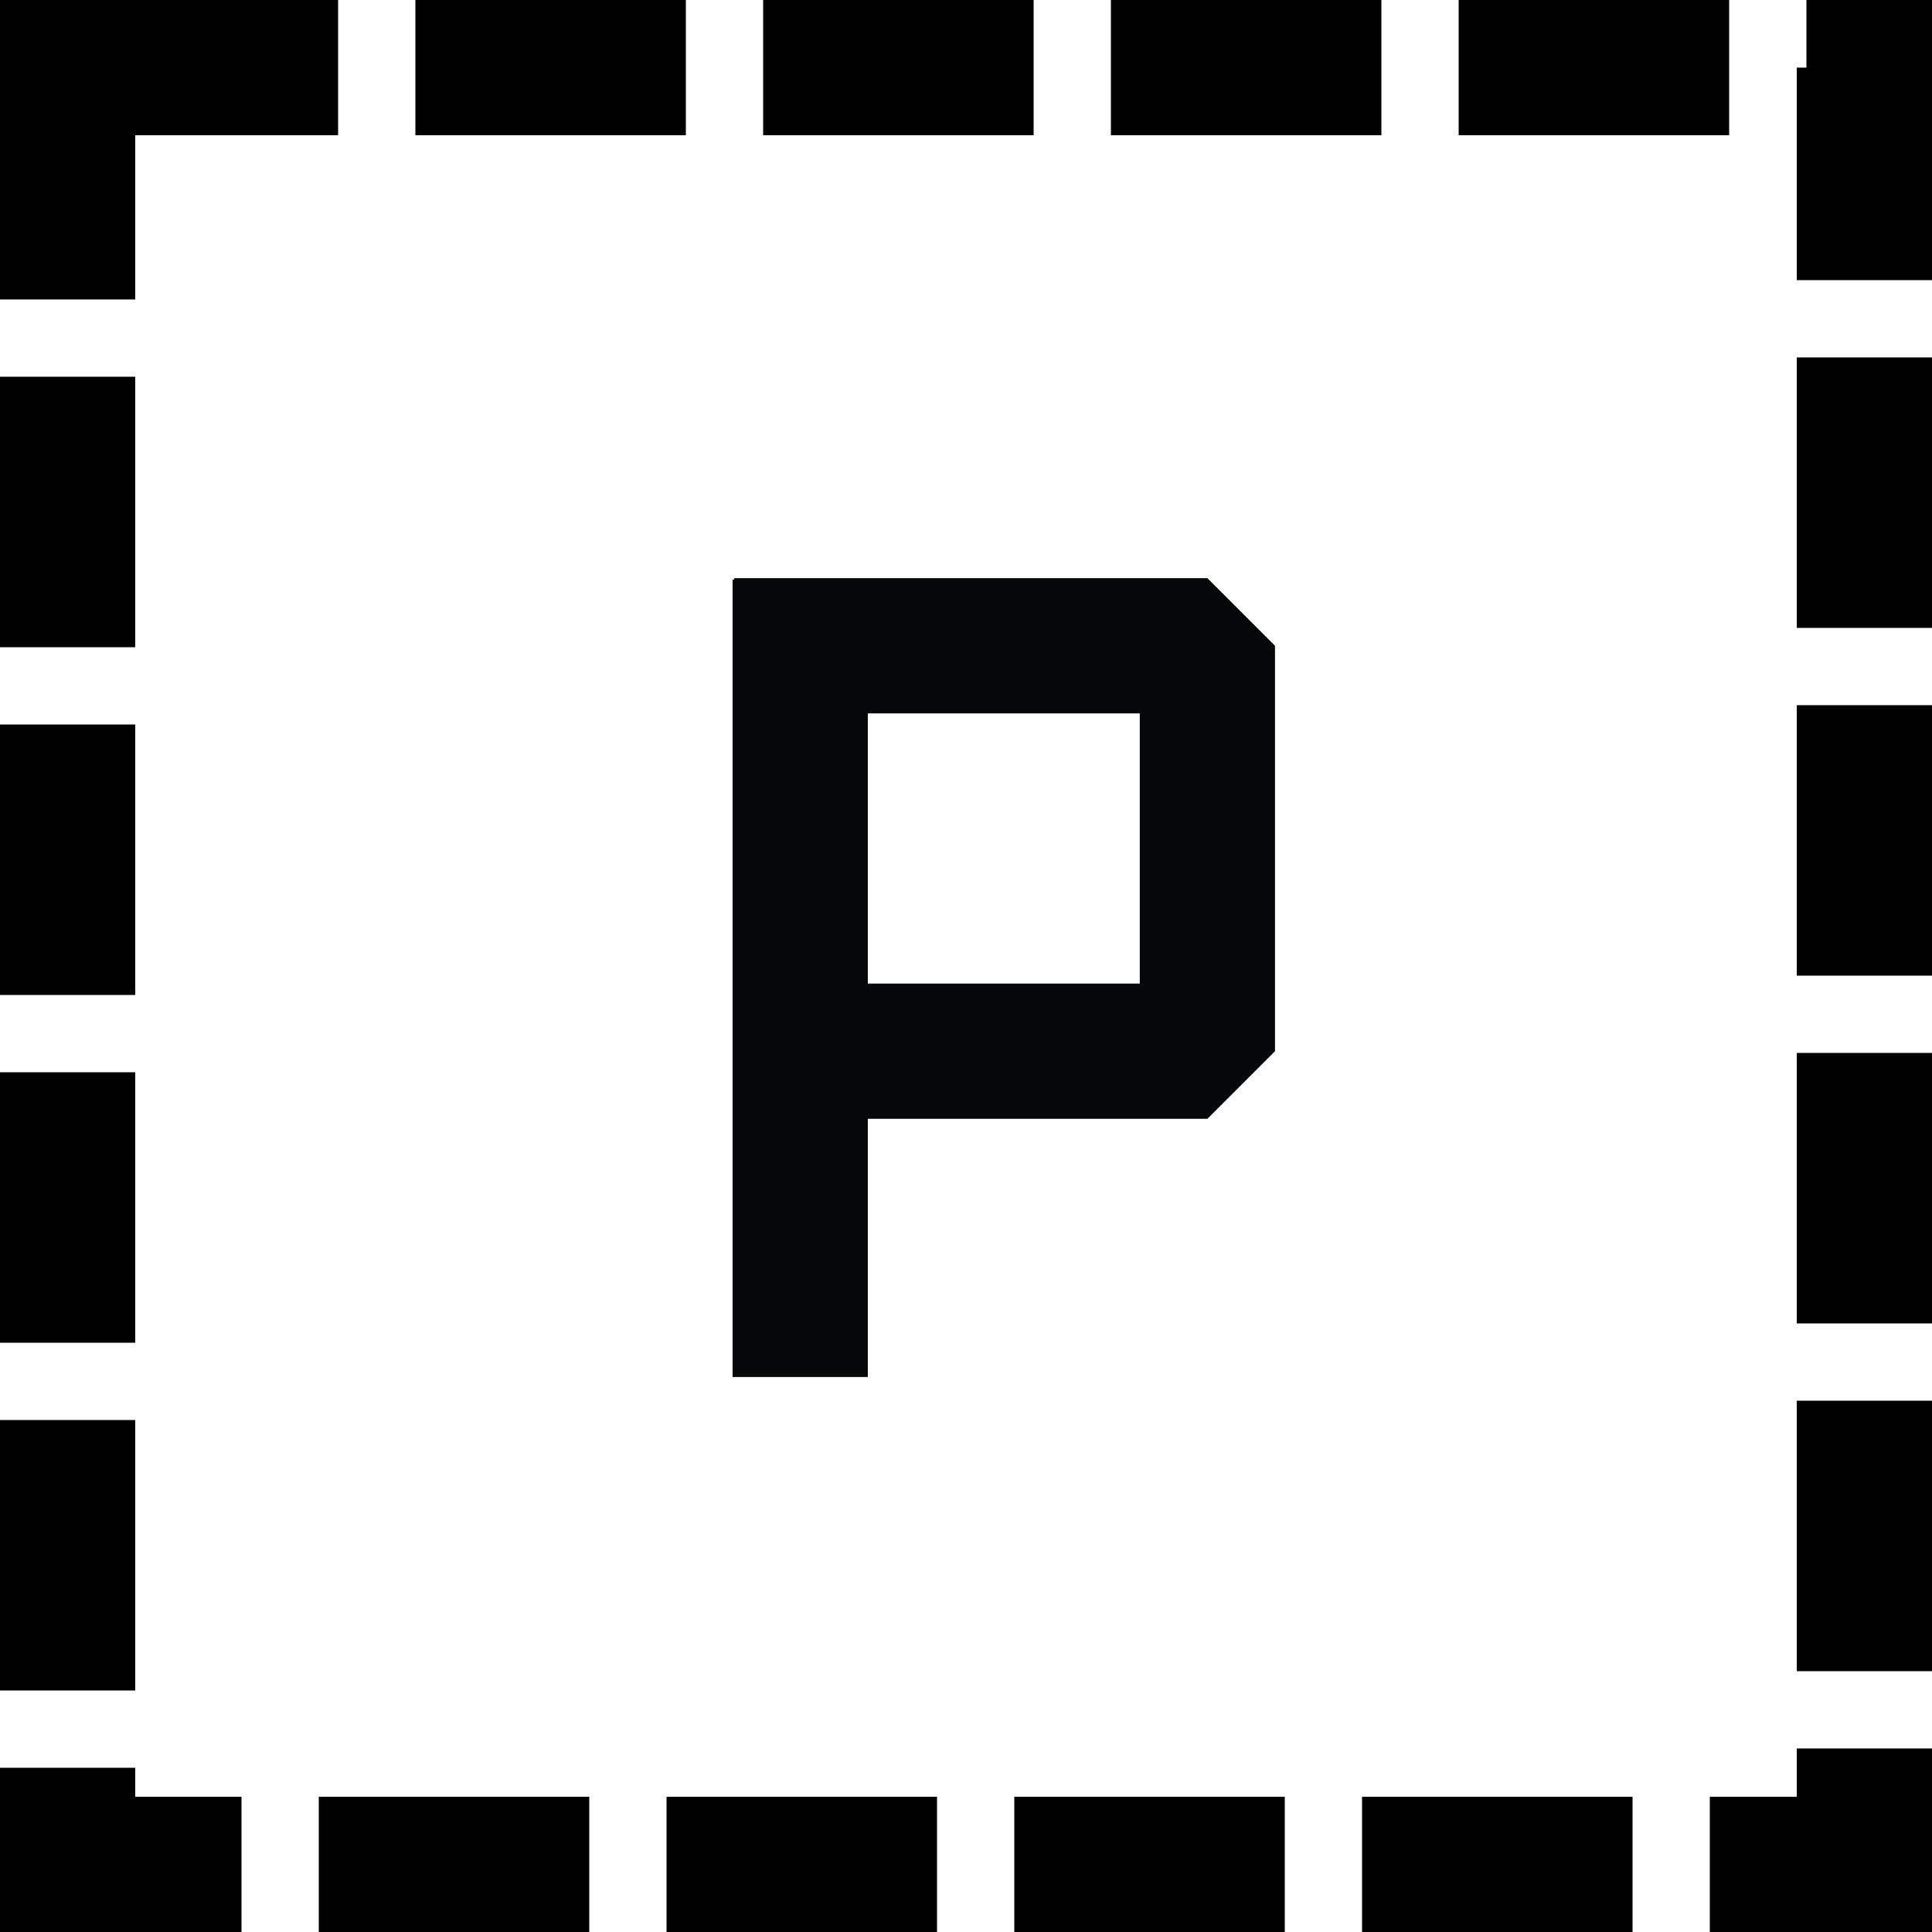
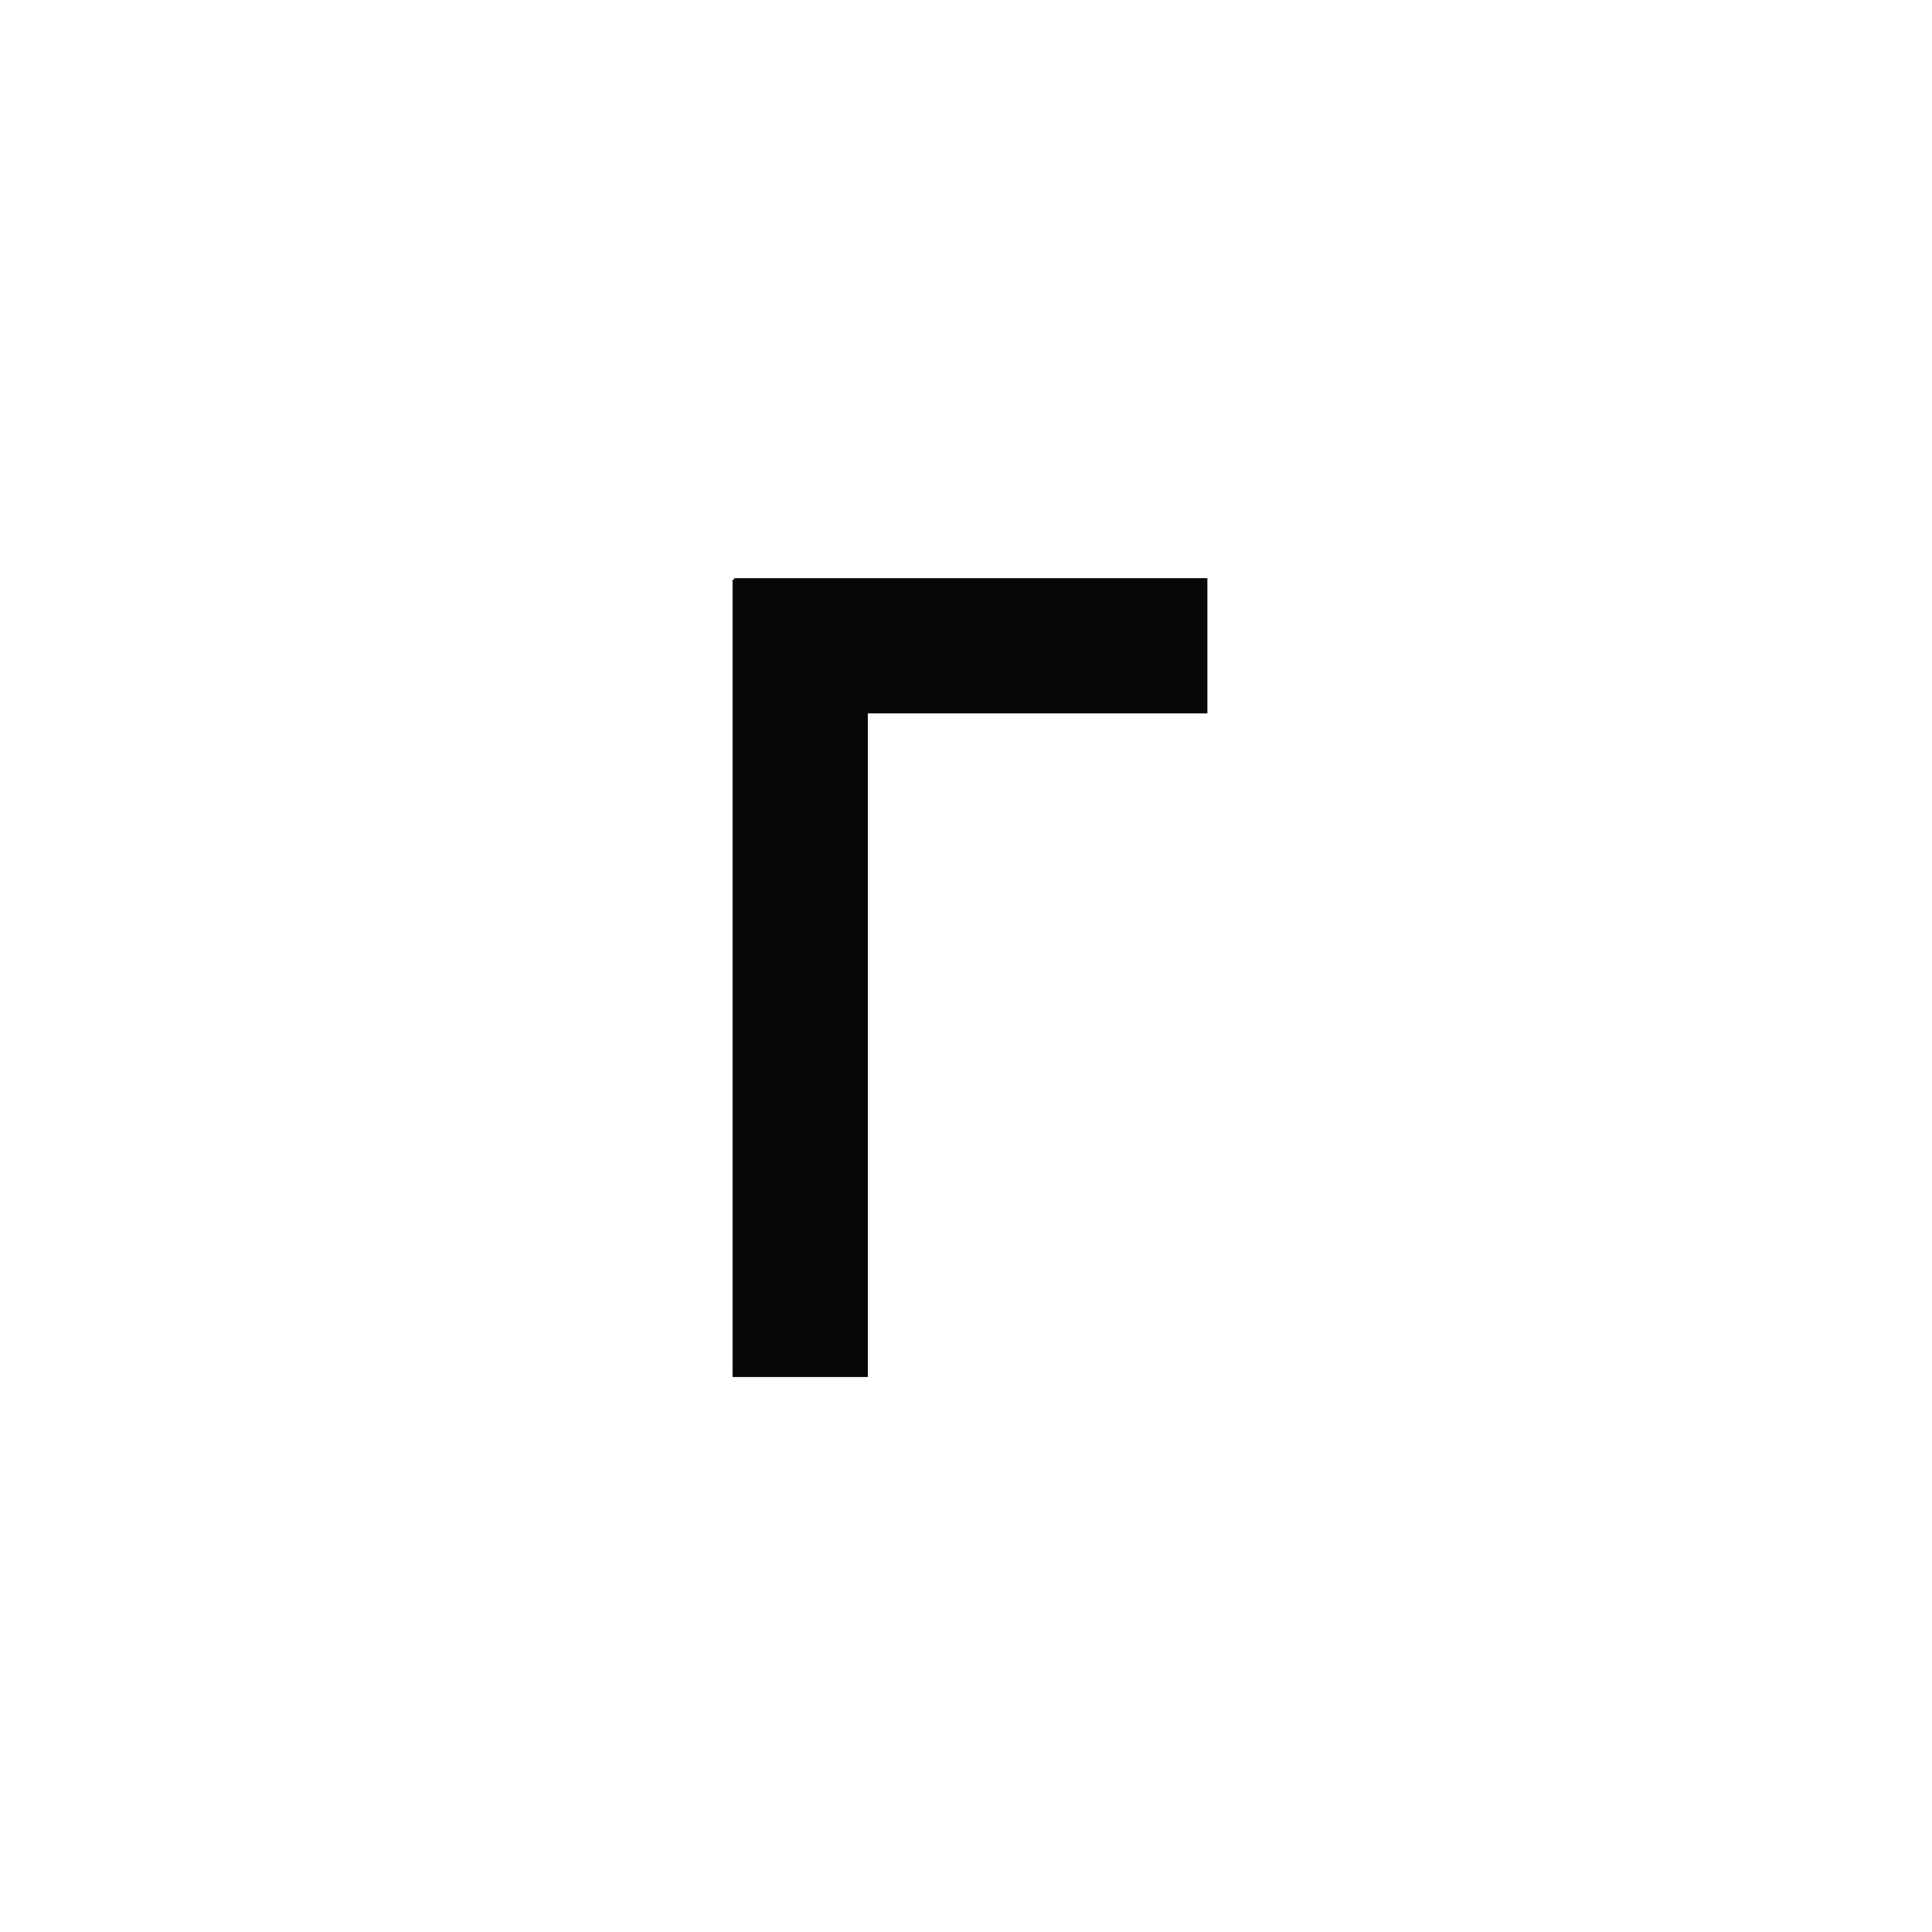
<svg xmlns="http://www.w3.org/2000/svg" width="50" height="50" viewBox="0 0 50 50">
  <g id="Group_59704" data-name="Group 59704" transform="translate(-278 -1695)">
    <g id="Rectangle_15803" data-name="Rectangle 15803" transform="translate(278 1695)" fill="none" stroke="#000" stroke-width="3.5" stroke-dasharray="7 2">
      <rect width="50" height="50" stroke="none" />
-       <rect x="1.75" y="1.75" width="46.5" height="46.5" fill="none" />
    </g>
    <g id="Group_59703" data-name="Group 59703" transform="translate(-740.927 120.138)">
-       <path id="Path_77021" data-name="Path 77021" d="M-7204-12425.752h12.246v10.492H-7204" transform="translate(8241.928 14017.327)" fill="none" stroke="#060708" stroke-linejoin="bevel" stroke-width="3.5" />
+       <path id="Path_77021" data-name="Path 77021" d="M-7204-12425.752h12.246H-7204" transform="translate(8241.928 14017.327)" fill="none" stroke="#060708" stroke-linejoin="bevel" stroke-width="3.5" />
      <path id="Path_77022" data-name="Path 77022" d="M-7204-12405.753v-20.637" transform="translate(8243.636 14016.252)" fill="none" stroke="#060708" stroke-width="3.5" />
    </g>
  </g>
</svg>